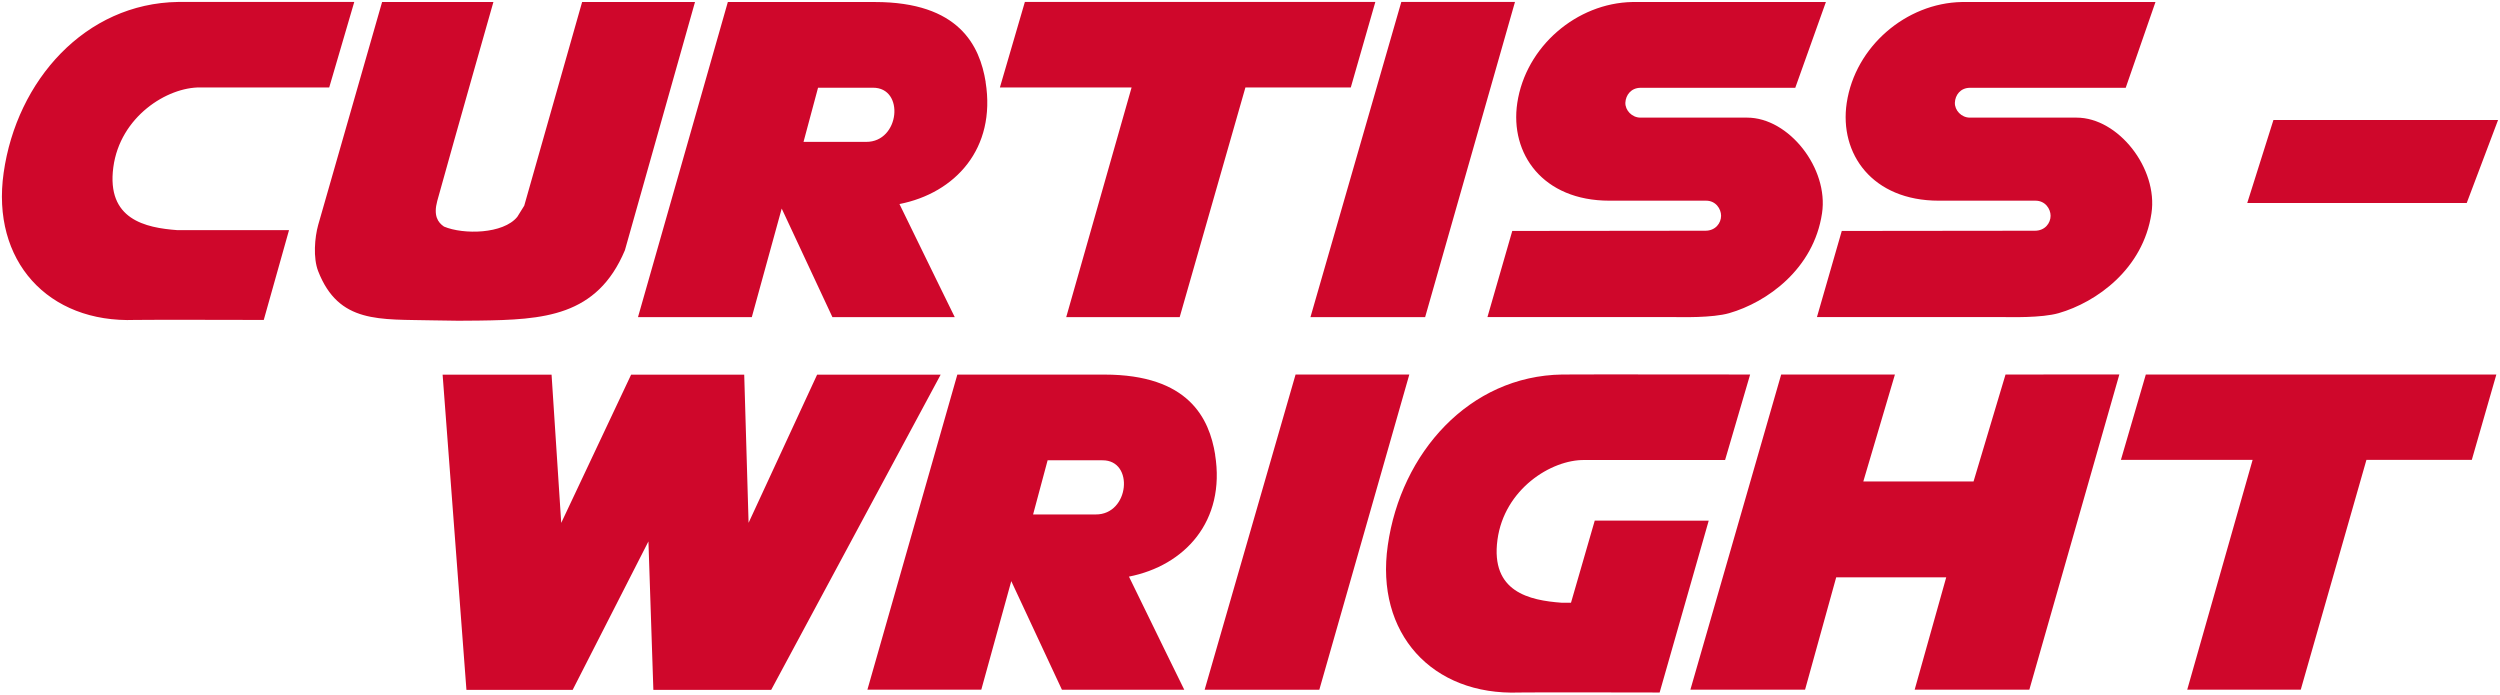
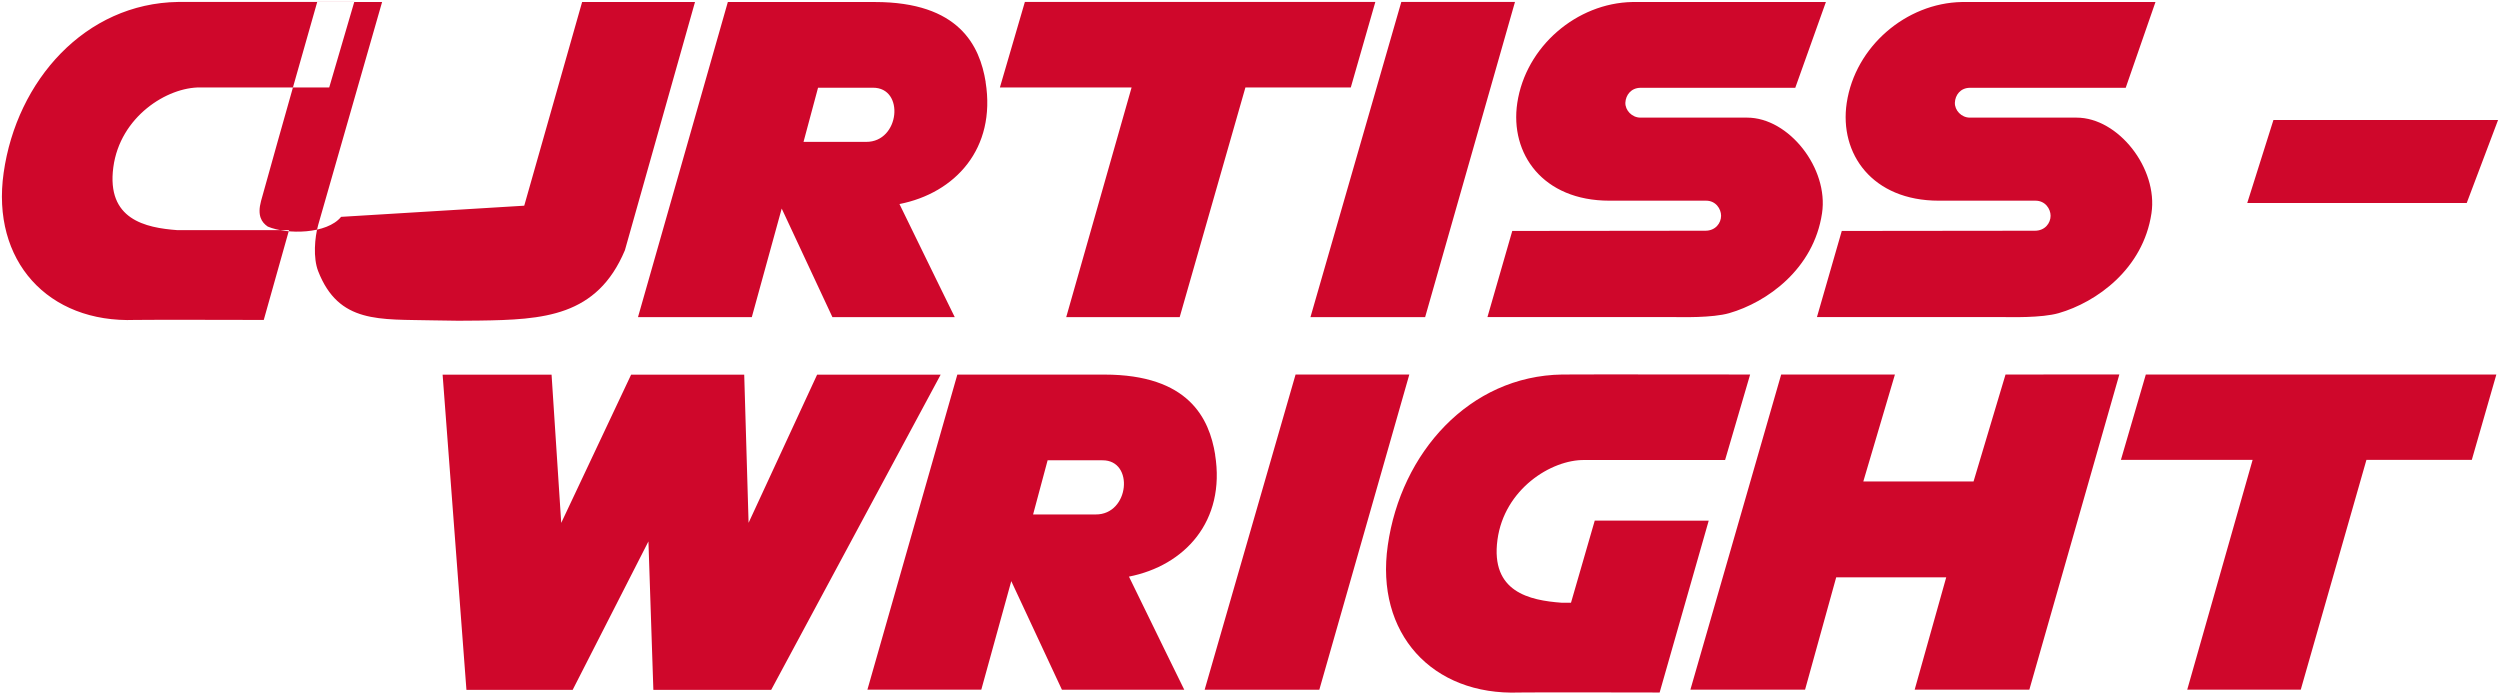
<svg xmlns="http://www.w3.org/2000/svg" width="132.078" height="36.693" viewBox="0 0 34.946 9.708" version="1.1" id="svg8">
-   <path id="path1884" style="clip-rule:nonzero;fill:#cf072b;fill-opacity:1;fill-rule:evenodd;stroke:none;stroke-width:0.353" d="m 16.985,6.355 c 0.15,0.933 -0.427,1.552 -1.204,1.705 0.372,0.766 0.773,1.581 0.773,1.581 H 14.844 L 14.136,8.123 13.717,9.64 h -1.592 l 1.257,-4.404 h 2.056 c 1.178,0 1.466,0.612 1.548,1.119 m -1.576,0.079 h -0.766 l -0.203,0.757 h 0.875 c 0.473,0.004 0.542,-0.761 0.094,-0.757 M 13.777,1.146 c 0.15,0.933 -0.427,1.553 -1.204,1.706 0.372,0.765 0.773,1.581 0.773,1.581 H 11.636 L 10.927,2.915 10.509,4.433 H 8.918 L 10.174,0.028 h 2.056 c 1.178,0 1.466,0.612 1.548,1.118 M 12.201,1.226 h -0.766 l -0.203,0.757 h 0.875 c 0.473,0.003 0.543,-0.761 0.094,-0.757 M 7.71,5.237 7.845,7.309 8.822,5.237 h 1.581 l 0.061,2.071 0.958,-2.071 H 13.149 L 10.78,9.643 H 9.133 L 9.064,7.568 8.005,9.643 H 6.52 L 6.187,5.237 Z m 0,0 M 22.934,1.227 c -0.135,0 -0.209,0.103 -0.214,0.208 -0.004,0.105 0.091,0.209 0.211,0.209 h 1.491 c 0.584,0 1.142,0.71 1.047,1.337 -0.116,0.779 -0.769,1.244 -1.297,1.396 -0.241,0.069 -0.67,0.055 -0.785,0.055 h -2.595 l 0.347,-1.204 c 0,0 2.647,-0.003 2.7,-0.003 0.141,0 0.219,-0.107 0.219,-0.209 0,-0.096 -0.074,-0.211 -0.209,-0.211 h -1.353 c -0.929,0 -1.393,-0.655 -1.287,-1.366 0.119,-0.79 0.831,-1.396 1.608,-1.411 0.063,-0.001 2.706,0 2.706,0 L 25.095,1.227 Z m 0,0 m 4.604,0 c -0.135,0 -0.208,0.103 -0.212,0.208 -0.004,0.105 0.09,0.209 0.209,0.209 h 1.492 c 0.583,0 1.141,0.71 1.047,1.337 -0.116,0.779 -0.769,1.244 -1.297,1.396 -0.243,0.069 -0.67,0.055 -0.785,0.055 H 25.398 l 0.347,-1.204 c 0,0 2.647,-0.003 2.7,-0.003 0.141,0 0.219,-0.107 0.219,-0.209 0,-0.096 -0.074,-0.211 -0.211,-0.211 h -1.352 c -0.93,0 -1.393,-0.655 -1.287,-1.366 0.119,-0.79 0.831,-1.396 1.608,-1.411 0.063,-0.001 2.708,0 2.708,0 L 29.714,1.227 Z m 0,0 M 28.034,5.235 27.587,6.73 H 26.046 L 26.488,5.235 H 24.898 L 23.629,9.64 h 1.603 l 0.435,-1.57 h 1.538 l -0.441,1.57 h 1.603 l 1.258,-4.406 z m 0,0 m -3.57,0 -0.35,1.195 h -1.965 c -0.466,-0.007 -1.123,0.409 -1.217,1.116 -0.098,0.729 0.448,0.846 0.897,0.879 h 0.131 l 0.332,-1.148 1.593,0.001 -0.686,2.402 c 0,0 -1.863,-0.004 -1.962,0 -1.22,0.045 -2.015,-0.828 -1.838,-2.057 0.183,-1.293 1.14,-2.369 2.439,-2.388 0.169,-0.003 2.627,0 2.627,0 M 4.952,0.027 4.602,1.222 H 2.803 C 2.337,1.215 1.678,1.631 1.584,2.338 1.487,3.068 2.032,3.184 2.481,3.217 h 1.559 l -0.353,1.255 c 0,0 -1.699,-0.004 -1.798,0 C 0.669,4.518 -0.124,3.644 0.051,2.415 0.234,1.123 1.192,0.046 2.49,0.027 c 0.169,-0.001 2.463,0 2.463,0 m 1.944,0.001 c 0,0 -0.525,1.842 -0.785,2.781 -0.055,0.204 0.007,0.299 0.094,0.358 0.271,0.114 0.828,0.106 1.025,-0.136 L 7.328,2.875 8.137,0.028 H 9.715 L 8.735,3.498 C 8.345,4.426 7.599,4.469 6.691,4.481 6.474,4.484 6.359,4.485 6.059,4.478 5.305,4.46 4.735,4.528 4.447,3.789 4.376,3.606 4.398,3.322 4.448,3.143 L 5.341,0.028 Z m 0,0 M 29.995,5.235 29.647,6.428 h 1.841 l -0.914,3.212 h 1.587 l 0.918,-3.212 h 1.473 l 0.343,-1.193 z m 0,0 M 14.326,0.027 13.977,1.222 h 1.841 L 14.904,4.433 h 1.586 l 0.919,-3.211 h 1.473 l 0.343,-1.195 z m 0,0 m 3.784,5.208 -1.271,4.406 h 1.603 l 1.258,-4.406 z m 0,0 M 31.779,1.677 31.413,2.837 h 3.068 l 0.438,-1.16 z m 0,0 M 19.588,0.027 18.318,4.433 h 1.603 L 21.177,0.027 Z m 0,0" />
+   <path id="path1884" style="clip-rule:nonzero;fill:#cf072b;fill-opacity:1;fill-rule:evenodd;stroke:none;stroke-width:0.353" d="m 16.985,6.355 c 0.15,0.933 -0.427,1.552 -1.204,1.705 0.372,0.766 0.773,1.581 0.773,1.581 H 14.844 L 14.136,8.123 13.717,9.64 h -1.592 l 1.257,-4.404 h 2.056 c 1.178,0 1.466,0.612 1.548,1.119 m -1.576,0.079 h -0.766 l -0.203,0.757 h 0.875 c 0.473,0.004 0.542,-0.761 0.094,-0.757 M 13.777,1.146 c 0.15,0.933 -0.427,1.553 -1.204,1.706 0.372,0.765 0.773,1.581 0.773,1.581 H 11.636 L 10.927,2.915 10.509,4.433 H 8.918 L 10.174,0.028 h 2.056 c 1.178,0 1.466,0.612 1.548,1.118 M 12.201,1.226 h -0.766 l -0.203,0.757 h 0.875 c 0.473,0.003 0.543,-0.761 0.094,-0.757 M 7.71,5.237 7.845,7.309 8.822,5.237 h 1.581 l 0.061,2.071 0.958,-2.071 H 13.149 L 10.78,9.643 H 9.133 L 9.064,7.568 8.005,9.643 H 6.52 L 6.187,5.237 Z m 0,0 M 22.934,1.227 c -0.135,0 -0.209,0.103 -0.214,0.208 -0.004,0.105 0.091,0.209 0.211,0.209 h 1.491 c 0.584,0 1.142,0.71 1.047,1.337 -0.116,0.779 -0.769,1.244 -1.297,1.396 -0.241,0.069 -0.67,0.055 -0.785,0.055 h -2.595 l 0.347,-1.204 c 0,0 2.647,-0.003 2.7,-0.003 0.141,0 0.219,-0.107 0.219,-0.209 0,-0.096 -0.074,-0.211 -0.209,-0.211 h -1.353 c -0.929,0 -1.393,-0.655 -1.287,-1.366 0.119,-0.79 0.831,-1.396 1.608,-1.411 0.063,-0.001 2.706,0 2.706,0 L 25.095,1.227 Z m 0,0 m 4.604,0 c -0.135,0 -0.208,0.103 -0.212,0.208 -0.004,0.105 0.09,0.209 0.209,0.209 h 1.492 c 0.583,0 1.141,0.71 1.047,1.337 -0.116,0.779 -0.769,1.244 -1.297,1.396 -0.243,0.069 -0.67,0.055 -0.785,0.055 H 25.398 l 0.347,-1.204 c 0,0 2.647,-0.003 2.7,-0.003 0.141,0 0.219,-0.107 0.219,-0.209 0,-0.096 -0.074,-0.211 -0.211,-0.211 h -1.352 c -0.93,0 -1.393,-0.655 -1.287,-1.366 0.119,-0.79 0.831,-1.396 1.608,-1.411 0.063,-0.001 2.708,0 2.708,0 L 29.714,1.227 Z m 0,0 M 28.034,5.235 27.587,6.73 H 26.046 L 26.488,5.235 H 24.898 L 23.629,9.64 h 1.603 l 0.435,-1.57 h 1.538 l -0.441,1.57 h 1.603 l 1.258,-4.406 z m 0,0 m -3.57,0 -0.35,1.195 h -1.965 c -0.466,-0.007 -1.123,0.409 -1.217,1.116 -0.098,0.729 0.448,0.846 0.897,0.879 h 0.131 l 0.332,-1.148 1.593,0.001 -0.686,2.402 c 0,0 -1.863,-0.004 -1.962,0 -1.22,0.045 -2.015,-0.828 -1.838,-2.057 0.183,-1.293 1.14,-2.369 2.439,-2.388 0.169,-0.003 2.627,0 2.627,0 M 4.952,0.027 4.602,1.222 H 2.803 C 2.337,1.215 1.678,1.631 1.584,2.338 1.487,3.068 2.032,3.184 2.481,3.217 h 1.559 l -0.353,1.255 c 0,0 -1.699,-0.004 -1.798,0 C 0.669,4.518 -0.124,3.644 0.051,2.415 0.234,1.123 1.192,0.046 2.49,0.027 m 1.944,0.001 c 0,0 -0.525,1.842 -0.785,2.781 -0.055,0.204 0.007,0.299 0.094,0.358 0.271,0.114 0.828,0.106 1.025,-0.136 L 7.328,2.875 8.137,0.028 H 9.715 L 8.735,3.498 C 8.345,4.426 7.599,4.469 6.691,4.481 6.474,4.484 6.359,4.485 6.059,4.478 5.305,4.46 4.735,4.528 4.447,3.789 4.376,3.606 4.398,3.322 4.448,3.143 L 5.341,0.028 Z m 0,0 M 29.995,5.235 29.647,6.428 h 1.841 l -0.914,3.212 h 1.587 l 0.918,-3.212 h 1.473 l 0.343,-1.193 z m 0,0 M 14.326,0.027 13.977,1.222 h 1.841 L 14.904,4.433 h 1.586 l 0.919,-3.211 h 1.473 l 0.343,-1.195 z m 0,0 m 3.784,5.208 -1.271,4.406 h 1.603 l 1.258,-4.406 z m 0,0 M 31.779,1.677 31.413,2.837 h 3.068 l 0.438,-1.16 z m 0,0 M 19.588,0.027 18.318,4.433 h 1.603 L 21.177,0.027 Z m 0,0" />
</svg>